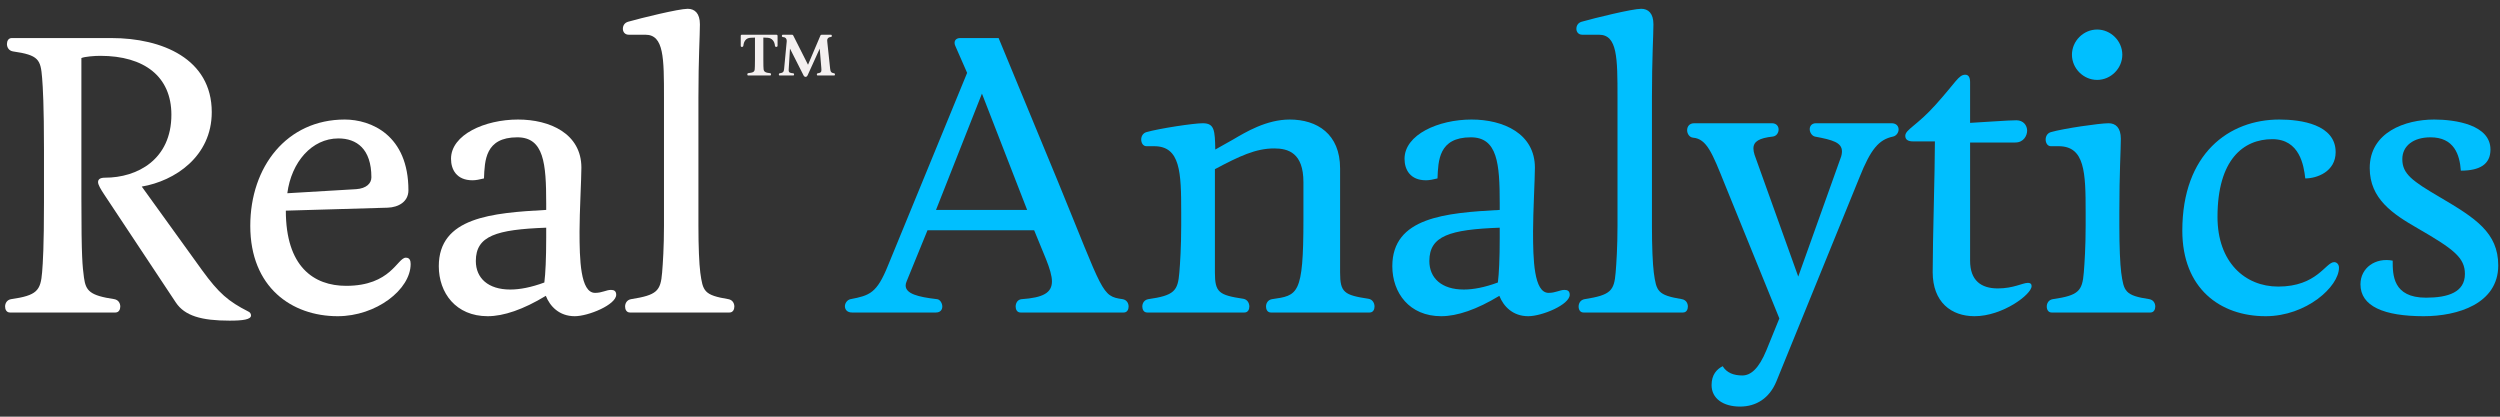
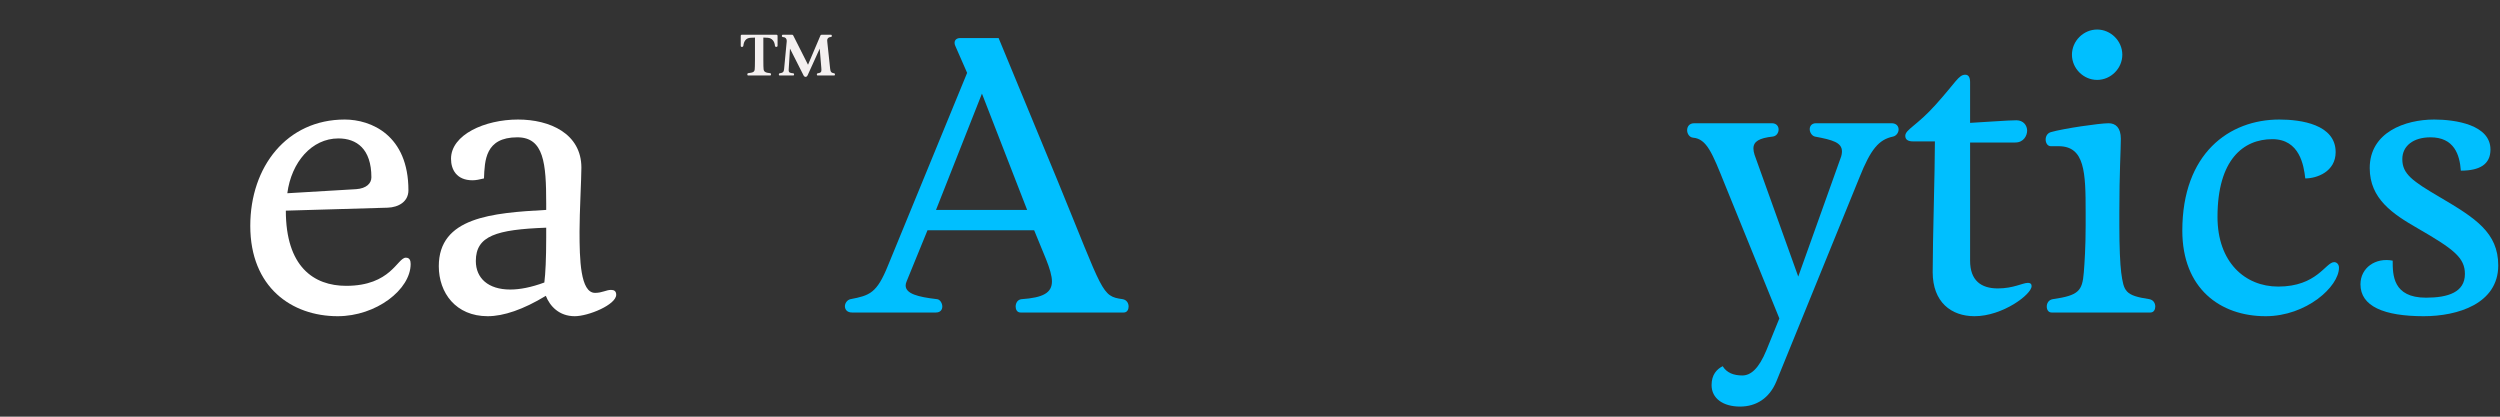
<svg xmlns="http://www.w3.org/2000/svg" width="216px" height="36px" viewBox="0 0 216 36" version="1.1">
  <rect x="0" y="0" width="216" height="36" fill="#333333" stroke="none" />
  <title>logo-RealAnanlytics@2x</title>
  <g id="Design-03" stroke="none" stroke-width="1" fill="none" fill-rule="evenodd">
    <g id="RA3--Dashboard" transform="translate(-50, -15)" fill-rule="nonzero">
      <g id="logo-RealAnanlytics" transform="translate(50.44, 15.76)">
        <g id="Real" fill="#FFFFFF">
-           <path d="M14.752,25.376 C15.52,26.528 16.96,26.944 19.392,26.944 C20.544,26.944 21.248,26.848 21.248,26.496 C21.248,26.336 21.152,26.208 20.992,26.144 C19.296,25.28 18.464,24.576 17.024,22.592 L11.808,15.36 C14.656,14.88 17.856,12.768 17.856,8.928 C17.856,4.32 13.568,2.528 9.184,2.528 L0.576,2.528 C0.288,2.528 0.16,2.784 0.16,3.04 C0.16,3.328 0.32,3.616 0.672,3.68 C2.912,4 3.072,4.384 3.2,5.984 C3.264,6.752 3.36,8.416 3.36,12.16 L3.36,16.736 C3.36,20.512 3.264,21.984 3.2,22.752 C3.072,24.352 2.752,24.768 0.512,25.088 C0.16,25.152 0,25.44 0,25.728 C0,25.984 0.128,26.24 0.416,26.24 L9.536,26.24 C9.824,26.24 9.952,25.984 9.952,25.728 C9.952,25.44 9.792,25.152 9.44,25.088 C7.328,24.768 6.976,24.384 6.816,23.232 C6.688,22.24 6.592,21.568 6.592,16.384 L6.592,4.256 C6.88,4.128 7.744,4.064 8.224,4.064 C12.032,4.064 14.368,5.856 14.368,9.152 C14.368,13.024 11.424,14.592 8.64,14.592 C8.224,14.592 8.032,14.72 8.032,14.976 C8.032,15.2 8.256,15.584 8.576,16.064 L14.752,25.376 Z" id="R" />
          <path d="M28.8,11.2 C30.368,11.2 31.648,12.096 31.648,14.56 C31.648,15.072 31.232,15.52 30.336,15.584 L24.384,15.936 C24.736,13.248 26.496,11.2 28.8,11.2 Z M35.04,22.048 C35.04,21.728 34.944,21.504 34.624,21.504 C33.888,21.504 33.344,23.936 29.472,23.936 C26.656,23.936 24.256,22.272 24.256,17.44 L33.056,17.184 C33.984,17.152 34.848,16.672 34.848,15.68 C34.848,10.912 31.616,9.568 29.344,9.568 C24.352,9.568 21.184,13.632 21.184,18.752 C21.184,24.064 24.768,26.56 28.736,26.56 C32.064,26.56 35.04,24.256 35.04,22.048 Z" id="e" />
          <path d="M46.752,19.776 C46.752,21.6 46.688,22.88 46.592,23.648 C45.472,24.064 44.48,24.256 43.648,24.256 C41.728,24.256 40.672,23.264 40.672,21.792 C40.672,19.616 42.432,19.072 46.752,18.912 L46.752,19.776 Z M46.752,17.376 C42.048,17.632 37.472,18.016 37.472,22.24 C37.472,24.544 38.944,26.56 41.696,26.56 C43.072,26.56 44.768,25.984 46.72,24.8 C47.072,25.696 47.872,26.56 49.216,26.56 C50.4,26.56 52.8,25.568 52.8,24.704 C52.8,24.384 52.608,24.288 52.352,24.288 C51.936,24.288 51.584,24.544 50.976,24.544 C49.696,24.544 49.632,21.632 49.632,19.232 C49.632,17.6 49.792,14.656 49.792,13.728 C49.792,10.784 47.072,9.568 44.32,9.568 C41.44,9.568 38.528,10.88 38.528,12.96 C38.528,13.888 39.008,14.816 40.384,14.816 C40.672,14.816 40.992,14.752 41.376,14.656 C41.44,13.12 41.472,11.104 44.256,11.104 C46.56,11.104 46.752,13.376 46.752,16.8 L46.752,17.376 Z" id="a" />
-           <path d="M59.904,7.68 C59.904,4.256 60.032,2.304 60.032,1.344 C60.032,0.384 59.584,0 58.976,0 C58.208,0 54.944,0.8 53.824,1.12 C53.504,1.216 53.376,1.472 53.376,1.728 C53.376,1.984 53.536,2.24 53.888,2.24 L55.328,2.24 C56.928,2.24 56.928,4.256 56.928,7.68 L56.928,18.752 C56.928,20.576 56.832,22.016 56.768,22.784 C56.64,24.384 56.32,24.736 54.08,25.088 C53.728,25.152 53.568,25.44 53.568,25.728 C53.568,25.984 53.696,26.24 53.984,26.24 L62.592,26.24 C62.88,26.24 63.008,25.984 63.008,25.728 C63.008,25.44 62.848,25.152 62.496,25.088 C60.384,24.736 60.288,24.416 60.064,22.784 C59.968,22.016 59.904,20.576 59.904,18.752 L59.904,7.68 Z" id="l" />
        </g>
        <g id="Analytics" transform="translate(72.56, 0)" fill="#00BFFF">
          <path d="M13.28,2.528 L9.952,2.528 C9.536,2.528 9.376,2.848 9.536,3.2 L10.56,5.536 L3.712,22.208 C2.752,24.576 2.144,24.768 0.48,25.088 C0.192,25.152 -1.42108547e-14,25.44 -1.42108547e-14,25.696 C-1.42108547e-14,25.984 0.192,26.24 0.608,26.24 L7.872,26.24 C8.256,26.24 8.416,25.984 8.416,25.728 C8.416,25.44 8.224,25.12 7.968,25.088 C6.272,24.896 5.248,24.608 5.248,23.904 C5.248,23.776 5.28,23.68 5.344,23.52 L7.136,19.136 L16.352,19.136 L17.376,21.632 C17.696,22.432 17.888,23.072 17.888,23.552 C17.888,24.544 17.12,24.96 15.264,25.088 C14.912,25.12 14.752,25.44 14.752,25.728 C14.752,25.984 14.88,26.24 15.168,26.24 L24.096,26.24 C24.384,26.24 24.512,25.984 24.512,25.728 C24.512,25.44 24.352,25.152 24,25.088 C22.144,24.832 22.368,24.576 18.4,14.912 L13.28,2.528 Z M11.84,7.328 L15.744,17.376 L7.872,17.376 L11.84,7.328 Z" id="A" />
-           <path d="M31.968,13.856 C34.08,12.736 35.488,12.064 37.088,12.064 C38.304,12.064 39.616,12.448 39.616,14.976 L39.616,18.24 C39.616,24.736 39.136,24.768 36.896,25.088 C36.544,25.152 36.384,25.44 36.384,25.728 C36.384,25.984 36.512,26.24 36.8,26.24 L45.344,26.24 C45.632,26.24 45.76,25.984 45.76,25.728 C45.76,25.44 45.6,25.12 45.248,25.056 C43.136,24.736 42.784,24.512 42.784,22.784 L42.784,13.792 C42.784,10.816 40.8,9.568 38.432,9.568 C36.416,9.568 34.624,10.656 33.536,11.296 L32,12.16 C31.968,10.496 31.936,9.888 30.912,9.888 C30.144,9.888 27.168,10.336 26.048,10.656 C25.728,10.752 25.6,11.04 25.6,11.296 C25.6,11.584 25.76,11.872 26.048,11.872 L26.72,11.872 C28.992,11.872 29.056,14.144 29.056,17.568 L29.056,18.752 C29.056,20.576 28.96,22.016 28.896,22.784 C28.768,24.384 28.448,24.768 26.208,25.088 C25.856,25.152 25.696,25.44 25.696,25.728 C25.696,25.984 25.824,26.24 26.112,26.24 L34.528,26.24 C34.816,26.24 34.944,25.984 34.944,25.728 C34.944,25.44 34.784,25.12 34.432,25.056 C32.32,24.736 31.968,24.512 31.968,22.784 L31.968,13.856 Z" id="n" />
-           <path d="M56.576,19.776 C56.576,21.6 56.512,22.88 56.416,23.648 C55.296,24.064 54.304,24.256 53.472,24.256 C51.552,24.256 50.496,23.264 50.496,21.792 C50.496,19.616 52.256,19.072 56.576,18.912 L56.576,19.776 Z M56.576,17.376 C51.872,17.632 47.296,18.016 47.296,22.24 C47.296,24.544 48.768,26.56 51.52,26.56 C52.896,26.56 54.592,25.984 56.544,24.8 C56.896,25.696 57.696,26.56 59.04,26.56 C60.224,26.56 62.624,25.568 62.624,24.704 C62.624,24.384 62.432,24.288 62.176,24.288 C61.76,24.288 61.408,24.544 60.8,24.544 C59.52,24.544 59.456,21.632 59.456,19.232 C59.456,17.6 59.616,14.656 59.616,13.728 C59.616,10.784 56.896,9.568 54.144,9.568 C51.264,9.568 48.352,10.88 48.352,12.96 C48.352,13.888 48.832,14.816 50.208,14.816 C50.496,14.816 50.816,14.752 51.2,14.656 C51.264,13.12 51.296,11.104 54.08,11.104 C56.384,11.104 56.576,13.376 56.576,16.8 L56.576,17.376 Z" id="a" />
-           <path d="M69.728,7.68 C69.728,4.256 69.856,2.304 69.856,1.344 C69.856,0.384 69.408,0 68.8,0 C68.032,0 64.768,0.8 63.648,1.12 C63.328,1.216 63.2,1.472 63.2,1.728 C63.2,1.984 63.36,2.24 63.712,2.24 L65.152,2.24 C66.752,2.24 66.752,4.256 66.752,7.68 L66.752,18.752 C66.752,20.576 66.656,22.016 66.592,22.784 C66.464,24.384 66.144,24.736 63.904,25.088 C63.552,25.152 63.392,25.44 63.392,25.728 C63.392,25.984 63.52,26.24 63.808,26.24 L72.416,26.24 C72.704,26.24 72.832,25.984 72.832,25.728 C72.832,25.44 72.672,25.152 72.32,25.088 C70.208,24.736 70.112,24.416 69.888,22.784 C69.792,22.016 69.728,20.576 69.728,18.752 L69.728,7.68 Z" id="l" />
          <path d="M87.648,14.592 C88.64,12.096 89.344,11.296 90.56,11.04 C90.848,10.976 91.04,10.688 91.04,10.432 C91.04,10.144 90.848,9.888 90.432,9.888 L83.904,9.888 C83.52,9.888 83.36,10.144 83.36,10.4 C83.36,10.688 83.552,10.976 83.808,11.04 C85.344,11.328 86.144,11.552 86.144,12.32 C86.144,12.48 86.112,12.704 86.016,12.928 L82.368,23.136 L78.592,12.608 C78.528,12.416 78.496,12.224 78.496,12.064 C78.496,11.456 79.008,11.168 80.16,11.04 C80.48,11.008 80.672,10.72 80.672,10.432 C80.672,10.144 80.48,9.888 80.096,9.888 L73.376,9.888 C72.96,9.888 72.768,10.176 72.768,10.496 C72.768,10.784 72.96,11.104 73.28,11.136 C74.464,11.232 74.944,12.48 76,15.104 L80.736,26.752 L79.616,29.504 C78.944,31.136 78.24,31.68 77.536,31.68 C76.8,31.68 76.192,31.456 75.84,30.88 C75.328,31.136 74.88,31.616 74.88,32.512 C74.88,33.664 75.872,34.368 77.344,34.368 C78.72,34.368 79.872,33.664 80.48,32.192 L87.648,14.592 Z" id="y" />
          <path d="M97.216,11.552 L101.12,11.552 C101.856,11.552 102.144,10.944 102.144,10.528 C102.144,10.08 101.824,9.632 101.216,9.632 C100.48,9.632 98.496,9.792 97.216,9.856 L97.216,6.336 C97.216,5.888 97.056,5.696 96.8,5.696 C96.224,5.696 96,6.336 94.24,8.288 C92.64,10.08 91.616,10.432 91.616,10.976 C91.616,11.296 91.84,11.456 92.288,11.456 L94.176,11.456 C94.176,14.08 93.984,19.936 93.984,22.752 C93.984,25.344 95.584,26.56 97.6,26.56 C100.032,26.56 102.528,24.672 102.528,23.968 C102.528,23.744 102.4,23.68 102.208,23.68 C101.76,23.68 100.96,24.16 99.616,24.16 C98.176,24.16 97.216,23.488 97.216,21.76 L97.216,11.552 Z" id="t" />
          <path d="M110.24,11.232 C110.24,10.272 109.792,9.888 109.184,9.888 C108.416,9.888 105.312,10.336 104.192,10.656 C103.872,10.752 103.744,11.04 103.744,11.296 C103.744,11.584 103.904,11.872 104.192,11.872 L104.864,11.872 C107.136,11.872 107.2,14.144 107.2,17.568 L107.2,18.752 C107.2,20.576 107.104,22.016 107.04,22.784 C106.912,24.384 106.592,24.768 104.352,25.088 C104,25.152 103.84,25.44 103.84,25.728 C103.84,25.984 103.968,26.24 104.256,26.24 L112.8,26.24 C113.088,26.24 113.216,25.984 113.216,25.728 C113.216,25.44 113.056,25.152 112.704,25.088 C110.592,24.768 110.496,24.416 110.272,22.784 C110.176,22.016 110.112,20.576 110.112,18.752 L110.112,17.568 C110.112,14.144 110.24,12.192 110.24,11.232 Z M106.016,3.968 C106.016,5.152 107.008,6.144 108.192,6.144 C109.376,6.144 110.368,5.152 110.368,3.968 C110.368,2.784 109.376,1.792 108.192,1.792 C107.008,1.792 106.016,2.784 106.016,3.968 Z" id="i" />
          <path d="M129.088,22.368 C129.088,22.08 128.896,21.888 128.672,21.888 C127.936,21.888 127.2,24 123.84,24 C120.96,24 118.592,21.888 118.592,17.984 C118.592,13.024 120.832,11.264 123.328,11.264 C125.696,11.264 126.048,13.536 126.176,14.656 C127.168,14.656 128.8,14.08 128.8,12.384 C128.8,9.984 125.792,9.568 123.936,9.568 C119.584,9.568 115.552,12.512 115.552,19.168 C115.552,24.16 118.816,26.56 122.752,26.56 C126.272,26.56 129.088,24 129.088,22.368 Z" id="c" />
          <path d="M137.312,9.568 C134.816,9.568 131.744,10.656 131.744,13.76 C131.744,16.416 133.728,17.728 135.904,18.976 C139.008,20.768 139.968,21.504 139.968,22.912 C139.968,24.48 138.528,24.96 136.608,24.96 C133.728,24.96 133.728,22.976 133.728,21.76 C132.256,21.472 130.944,22.368 130.944,23.808 C130.944,25.696 132.96,26.56 136.416,26.56 C139.36,26.56 142.848,25.472 142.848,22.176 C142.848,19.328 140.864,18.08 137.824,16.288 C135.424,14.88 134.56,14.272 134.56,12.992 C134.56,11.84 135.52,11.104 136.992,11.104 C139.04,11.104 139.52,12.608 139.616,13.984 C141.248,13.984 142.176,13.44 142.176,12.16 C142.176,10.016 139.136,9.568 137.312,9.568 Z" id="s" />
        </g>
        <g id="Group" transform="translate(63.56, 2.24)" fill="#F4F0F0">
          <path d="M3.073,0 C3.14,0 3.182,0.038 3.182,0.099 L3.182,0.945 C3.182,1.024 3.13,1.053 3.073,1.053 C3.015,1.053 2.958,1.024 2.954,0.945 C2.926,0.588 2.705,0.283 2.327,0.264 L1.953,0.245 L1.953,2.137 C1.953,2.665 1.962,2.869 1.975,2.99 C2.007,3.213 2.157,3.286 2.548,3.324 C2.596,3.33 2.618,3.375 2.618,3.422 C2.618,3.47 2.596,3.521 2.548,3.521 L0.637,3.521 C0.589,3.521 0.567,3.473 0.567,3.426 C0.567,3.378 0.589,3.33 0.643,3.321 C1.05,3.273 1.188,3.222 1.207,2.987 C1.216,2.872 1.229,2.688 1.229,2.131 L1.229,0.248 L0.855,0.264 C0.448,0.277 0.266,0.573 0.227,0.948 C0.221,1.008 0.166,1.056 0.109,1.056 C0.051,1.056 0,1.034 0,0.957 L0,0.099 C0,0.029 0.038,0 0.109,0 L3.073,0 Z" id="Path" />
          <path d="M5.781,3.499 C5.733,3.604 5.665,3.642 5.605,3.642 C5.534,3.642 5.467,3.594 5.432,3.524 L4.254,1.199 L4.145,2.977 C4.145,2.996 4.142,3.066 4.142,3.085 C4.142,3.248 4.238,3.314 4.539,3.333 C4.587,3.34 4.609,3.391 4.609,3.432 C4.609,3.48 4.587,3.521 4.539,3.521 L3.361,3.521 C3.313,3.521 3.29,3.48 3.29,3.432 C3.29,3.384 3.313,3.343 3.367,3.333 C3.636,3.295 3.723,3.216 3.745,2.977 L3.969,0.614 C3.975,0.557 3.975,0.544 3.975,0.528 C3.975,0.334 3.857,0.21 3.659,0.204 C3.582,0.2 3.553,0.153 3.553,0.105 C3.553,0.057 3.575,0 3.639,0 L4.43,0 C4.475,0 4.507,0.01 4.536,0.067 L5.813,2.595 L6.885,0.07 C6.907,0.013 6.962,0 7.013,0 L7.797,0 C7.842,0 7.874,0.048 7.874,0.095 C7.874,0.146 7.842,0.2 7.765,0.2 C7.573,0.204 7.468,0.337 7.468,0.49 C7.468,0.547 7.477,0.623 7.484,0.681 L7.724,2.939 C7.752,3.225 7.829,3.292 8.072,3.333 C8.12,3.343 8.143,3.391 8.143,3.432 C8.143,3.48 8.12,3.521 8.072,3.521 L6.645,3.521 C6.597,3.521 6.574,3.48 6.574,3.432 C6.574,3.384 6.597,3.343 6.651,3.333 C6.895,3.295 6.971,3.248 6.971,3.047 C6.971,3.019 6.971,2.987 6.962,2.875 L6.824,1.202 L5.781,3.499 Z" id="Path" />
        </g>
      </g>
    </g>
  </g>
</svg>